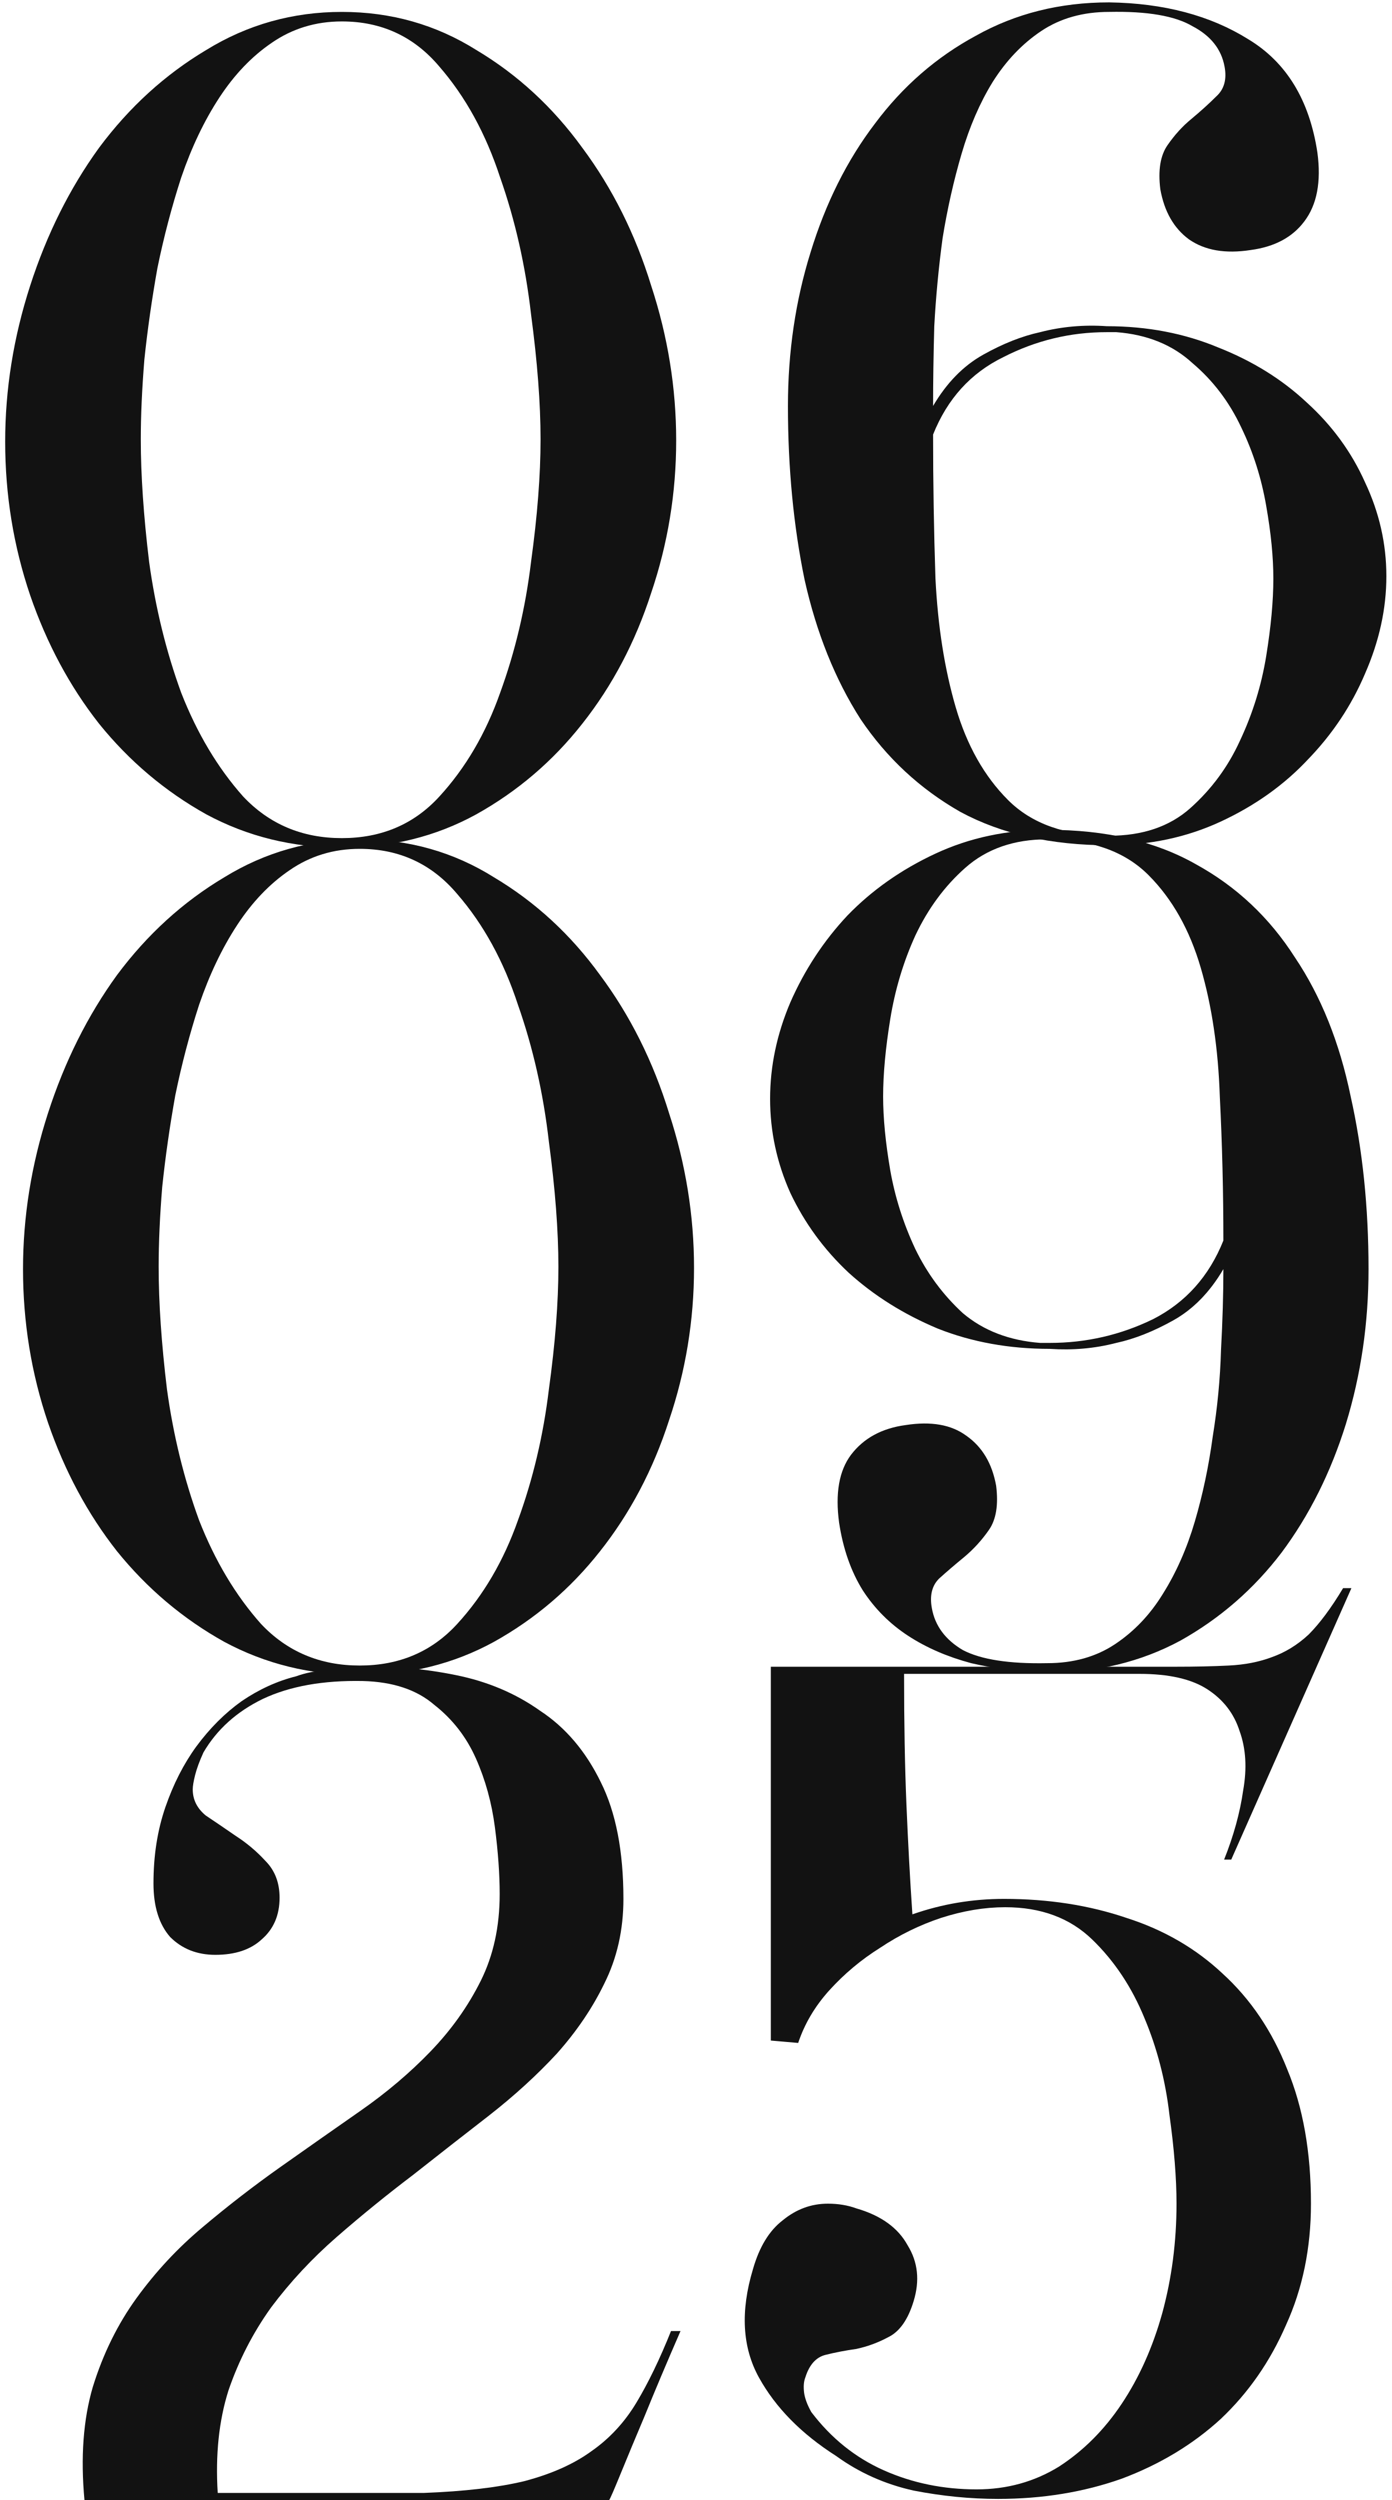
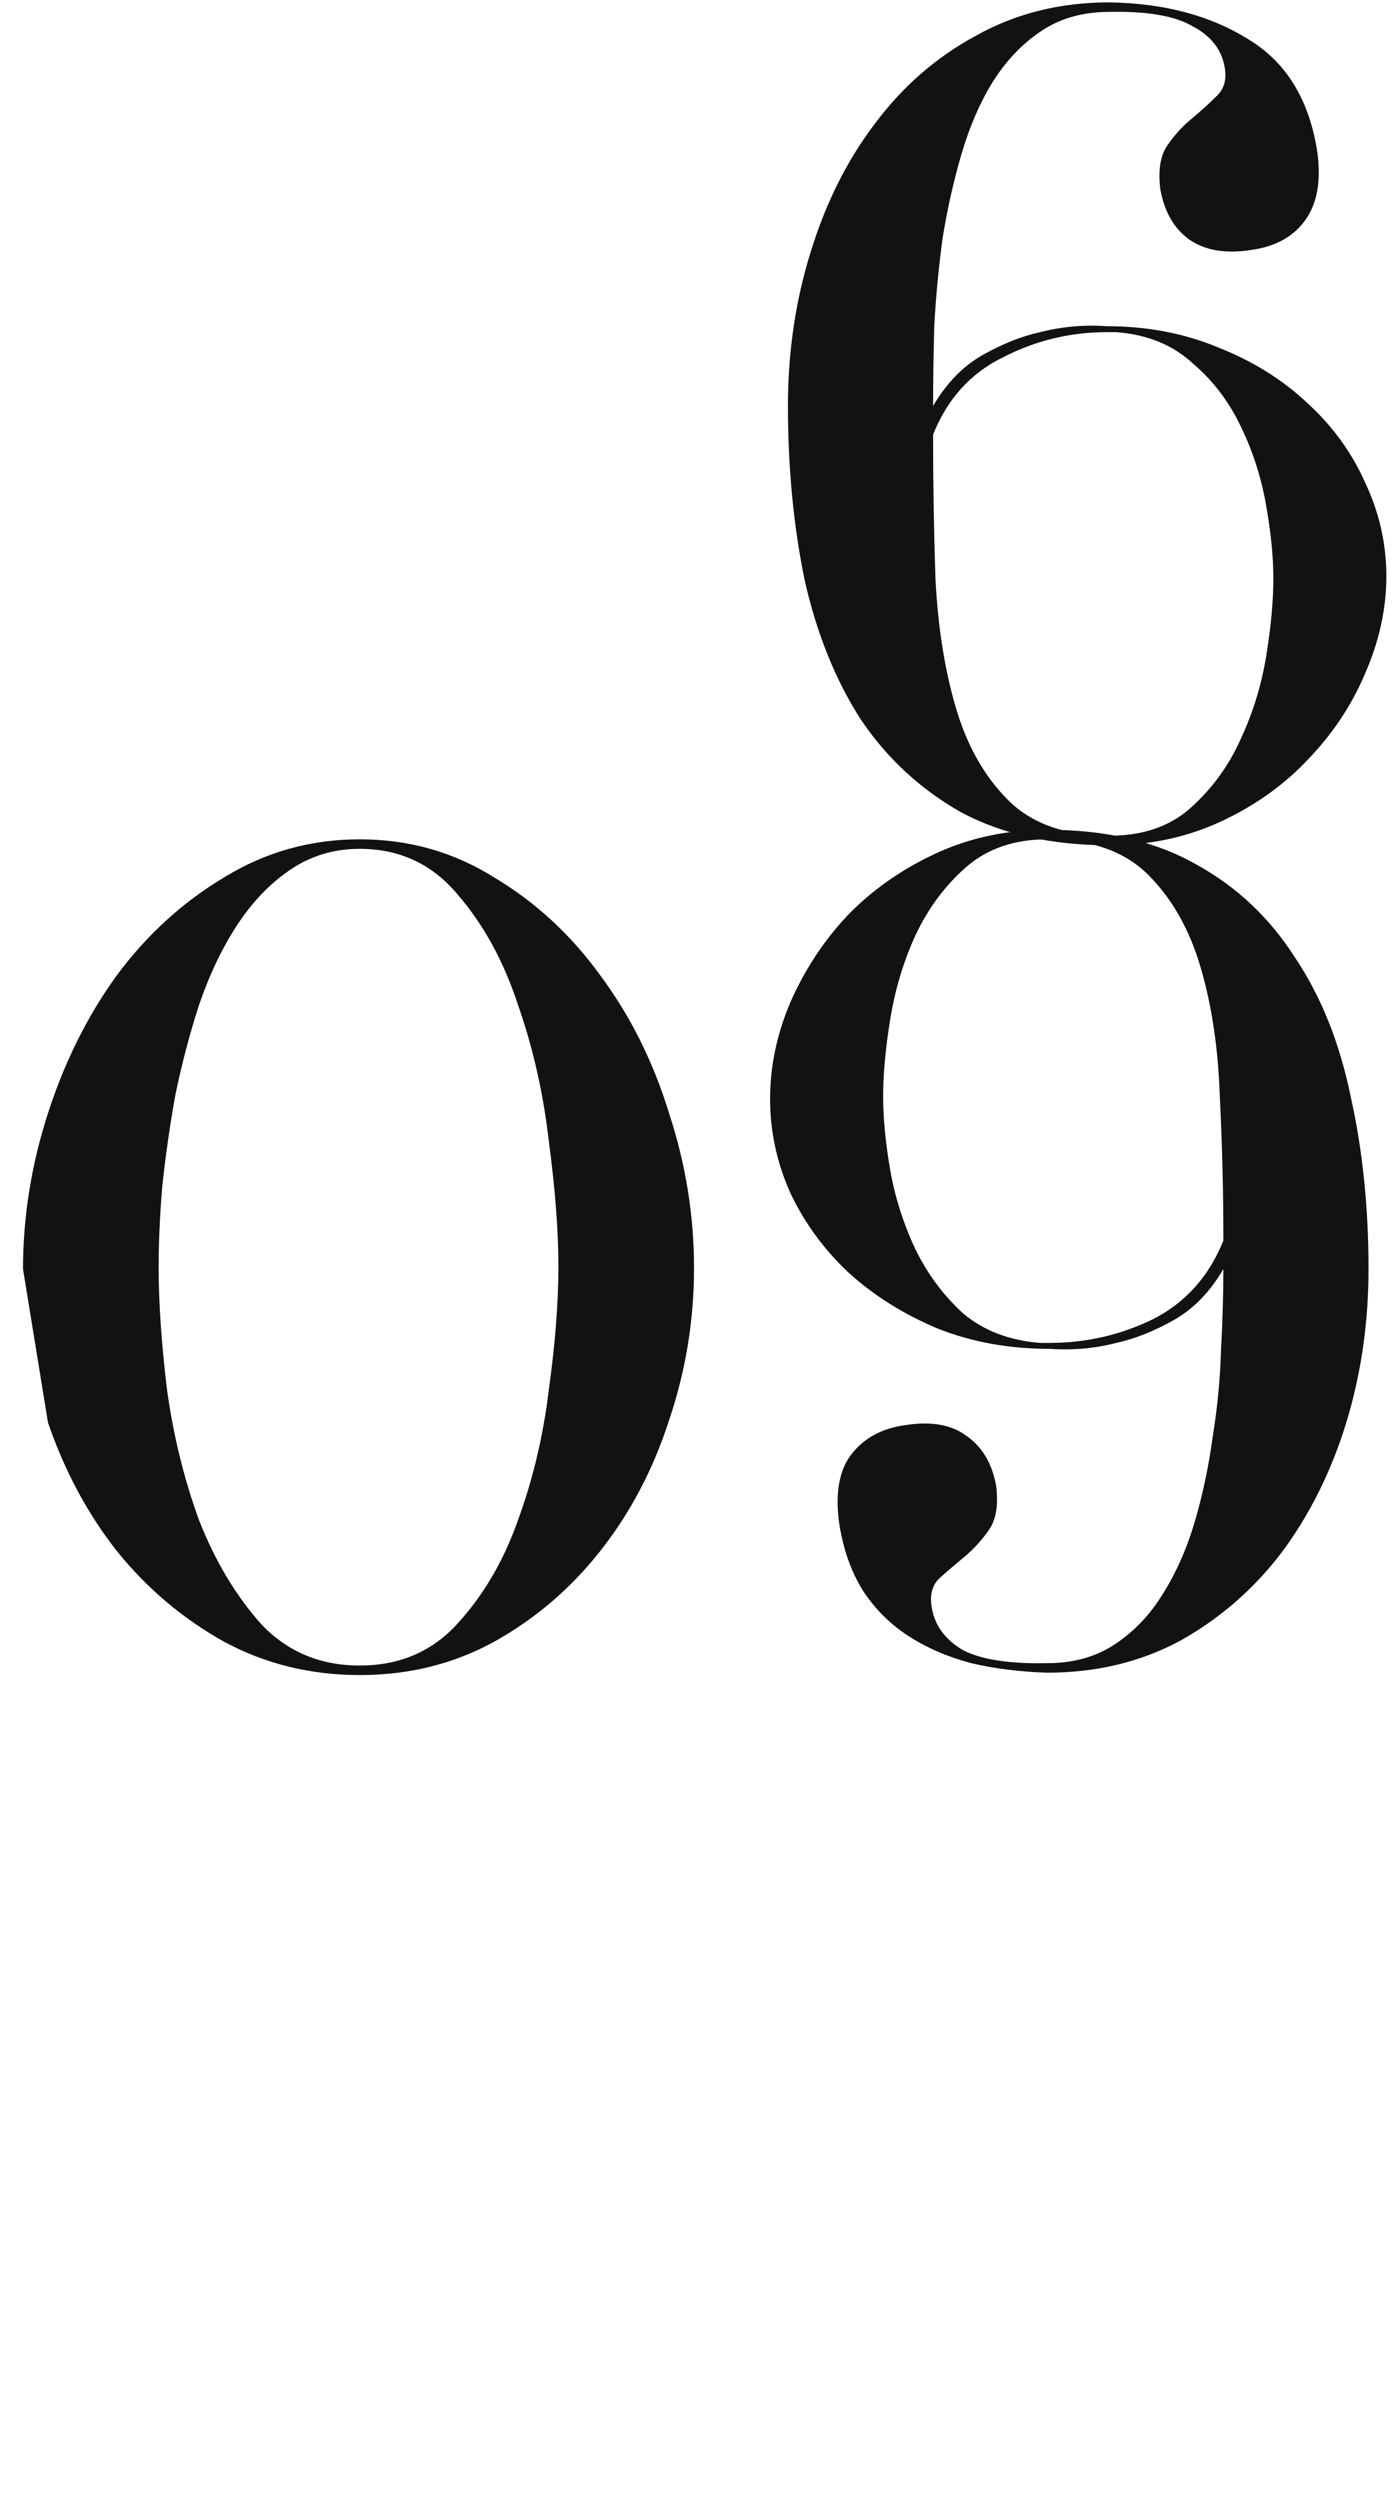
<svg xmlns="http://www.w3.org/2000/svg" width="234" height="420" viewBox="0 0 234 420" fill="none">
-   <path d="M0.869 74.2C0.869 65.4 2.269 56.667 5.069 48C7.869 39.333 11.736 31.6 16.669 24.8C21.736 18 27.736 12.533 34.669 8.4C41.602 4.133 49.203 2 57.469 2C65.736 2 73.269 4.133 80.069 8.4C87.002 12.533 92.936 18 97.869 24.8C102.936 31.6 106.802 39.333 109.469 48C112.269 56.533 113.669 65.2 113.669 74C113.669 82.8 112.269 91.333 109.469 99.6C106.802 107.867 102.936 115.2 97.869 121.6C92.936 127.867 87.002 132.933 80.069 136.8C73.269 140.533 65.736 142.4 57.469 142.4C49.203 142.4 41.602 140.533 34.669 136.8C27.736 132.933 21.736 127.867 16.669 121.6C11.736 115.333 7.869 108.133 5.069 100C2.269 91.733 0.869 83.133 0.869 74.2ZM57.469 140.8C64.136 140.8 69.603 138.467 73.869 133.8C78.269 129 81.669 123.2 84.069 116.4C86.603 109.467 88.336 102.133 89.269 94.4C90.336 86.667 90.869 79.8 90.869 73.8C90.869 67.8 90.336 60.8 89.269 52.8C88.336 44.667 86.603 37 84.069 29.8C81.669 22.467 78.269 16.267 73.869 11.2C69.603 6.133 64.136 3.6 57.469 3.6C53.069 3.6 49.136 4.8 45.669 7.2C42.336 9.467 39.403 12.533 36.869 16.4C34.336 20.267 32.203 24.733 30.469 29.8C28.869 34.733 27.536 39.8 26.469 45C25.536 50.2 24.802 55.333 24.269 60.4C23.869 65.333 23.669 69.8 23.669 73.8C23.669 79.8 24.136 86.667 25.069 94.4C26.136 102.133 27.936 109.467 30.469 116.4C33.136 123.2 36.602 129 40.869 133.8C45.269 138.467 50.803 140.8 57.469 140.8Z" fill="#121212" />
  <path d="M187.655 55.8H186.055C179.922 55.8 174.122 57.2 168.655 60C163.188 62.667 159.255 67 156.855 73C156.855 81.133 156.988 89.2 157.255 97.2C157.655 105.2 158.788 112.4 160.655 118.8C162.522 125.2 165.455 130.4 169.455 134.4C173.455 138.4 179.122 140.4 186.455 140.4C192.055 140.4 196.588 138.867 200.055 135.8C203.655 132.6 206.455 128.8 208.455 124.4C210.588 119.867 212.055 115.133 212.855 110.2C213.655 105.267 214.055 100.933 214.055 97.2C214.055 93.6 213.655 89.533 212.855 85C212.055 80.333 210.655 75.933 208.655 71.8C206.655 67.533 203.922 63.933 200.455 61C197.122 57.933 192.855 56.2 187.655 55.8ZM156.855 68.2C159.122 64.333 161.922 61.467 165.255 59.6C168.588 57.733 171.788 56.467 174.855 55.8C178.455 54.867 182.188 54.533 186.055 54.8C192.855 54.8 199.122 56 204.855 58.4C210.588 60.667 215.522 63.733 219.655 67.6C223.922 71.467 227.188 75.933 229.455 81C231.855 86.067 233.055 91.333 233.055 96.8C233.055 102.267 231.855 107.733 229.455 113.2C227.188 118.533 223.988 123.333 219.855 127.6C215.855 131.867 210.988 135.333 205.255 138C199.522 140.667 193.255 142 186.455 142C176.722 142 168.388 140.133 161.455 136.4C154.655 132.533 149.055 127.333 144.655 120.8C140.388 114.133 137.255 106.333 135.255 97.4C133.388 88.333 132.455 78.6 132.455 68.2C132.455 59.133 133.722 50.533 136.255 42.4C138.788 34.133 142.388 26.933 147.055 20.8C151.722 14.533 157.388 9.6 164.055 6C170.722 2.267 178.188 0.4 186.455 0.4C195.655 0.533 203.455 2.6 209.855 6.6C216.255 10.467 220.122 16.8 221.455 25.6C222.122 30.533 221.388 34.4 219.255 37.2C217.255 39.867 214.255 41.467 210.255 42C205.988 42.667 202.522 42.067 199.855 40.2C197.322 38.333 195.722 35.533 195.055 31.8C194.655 28.6 195.055 26.133 196.255 24.4C197.455 22.667 198.788 21.2 200.255 20C201.855 18.667 203.255 17.4 204.455 16.2C205.788 15 206.255 13.333 205.855 11.2C205.322 8.267 203.522 6 200.455 4.4C197.522 2.667 192.855 1.867 186.455 2C182.055 2 178.255 3.067 175.055 5.2C171.855 7.333 169.122 10.2 166.855 13.8C164.722 17.267 162.988 21.267 161.655 25.8C160.322 30.333 159.255 35.067 158.455 40C157.788 44.933 157.322 49.867 157.055 54.8C156.922 59.6 156.855 64.067 156.855 68.2Z" fill="#121212" />
-   <path d="M3.869 213.2C3.869 204.4 5.269 195.667 8.069 187C10.869 178.333 14.736 170.6 19.669 163.8C24.736 157 30.736 151.533 37.669 147.4C44.602 143.133 52.203 141 60.469 141C68.736 141 76.269 143.133 83.069 147.4C90.002 151.533 95.936 157 100.869 163.8C105.936 170.6 109.802 178.333 112.469 187C115.269 195.533 116.669 204.2 116.669 213C116.669 221.8 115.269 230.333 112.469 238.6C109.802 246.867 105.936 254.2 100.869 260.6C95.936 266.867 90.002 271.933 83.069 275.8C76.269 279.533 68.736 281.4 60.469 281.4C52.203 281.4 44.602 279.533 37.669 275.8C30.736 271.933 24.736 266.867 19.669 260.6C14.736 254.333 10.869 247.133 8.069 239C5.269 230.733 3.869 222.133 3.869 213.2ZM60.469 279.8C67.136 279.8 72.603 277.467 76.869 272.8C81.269 268 84.669 262.2 87.069 255.4C89.603 248.467 91.336 241.133 92.269 233.4C93.336 225.667 93.869 218.8 93.869 212.8C93.869 206.8 93.336 199.8 92.269 191.8C91.336 183.667 89.603 176 87.069 168.8C84.669 161.467 81.269 155.267 76.869 150.2C72.603 145.133 67.136 142.6 60.469 142.6C56.069 142.6 52.136 143.8 48.669 146.2C45.336 148.467 42.403 151.533 39.869 155.4C37.336 159.267 35.203 163.733 33.469 168.8C31.869 173.733 30.536 178.8 29.469 184C28.536 189.2 27.802 194.333 27.269 199.4C26.869 204.333 26.669 208.8 26.669 212.8C26.669 218.8 27.136 225.667 28.069 233.4C29.136 241.133 30.936 248.467 33.469 255.4C36.136 262.2 39.602 268 43.869 272.8C48.269 277.467 53.803 279.8 60.469 279.8Z" fill="#121212" />
+   <path d="M3.869 213.2C3.869 204.4 5.269 195.667 8.069 187C10.869 178.333 14.736 170.6 19.669 163.8C24.736 157 30.736 151.533 37.669 147.4C44.602 143.133 52.203 141 60.469 141C68.736 141 76.269 143.133 83.069 147.4C90.002 151.533 95.936 157 100.869 163.8C105.936 170.6 109.802 178.333 112.469 187C115.269 195.533 116.669 204.2 116.669 213C116.669 221.8 115.269 230.333 112.469 238.6C109.802 246.867 105.936 254.2 100.869 260.6C95.936 266.867 90.002 271.933 83.069 275.8C76.269 279.533 68.736 281.4 60.469 281.4C52.203 281.4 44.602 279.533 37.669 275.8C30.736 271.933 24.736 266.867 19.669 260.6C14.736 254.333 10.869 247.133 8.069 239ZM60.469 279.8C67.136 279.8 72.603 277.467 76.869 272.8C81.269 268 84.669 262.2 87.069 255.4C89.603 248.467 91.336 241.133 92.269 233.4C93.336 225.667 93.869 218.8 93.869 212.8C93.869 206.8 93.336 199.8 92.269 191.8C91.336 183.667 89.603 176 87.069 168.8C84.669 161.467 81.269 155.267 76.869 150.2C72.603 145.133 67.136 142.6 60.469 142.6C56.069 142.6 52.136 143.8 48.669 146.2C45.336 148.467 42.403 151.533 39.869 155.4C37.336 159.267 35.203 163.733 33.469 168.8C31.869 173.733 30.536 178.8 29.469 184C28.536 189.2 27.802 194.333 27.269 199.4C26.869 204.333 26.669 208.8 26.669 212.8C26.669 218.8 27.136 225.667 28.069 233.4C29.136 241.133 30.936 248.467 33.469 255.4C36.136 262.2 39.602 268 43.869 272.8C48.269 277.467 53.803 279.8 60.469 279.8Z" fill="#121212" />
  <path d="M174.855 225.6H176.455C182.588 225.6 188.388 224.267 193.855 221.6C199.322 218.8 203.255 214.4 205.655 208.4C205.655 200.267 205.455 192.2 205.055 184.2C204.788 176.2 203.722 169 201.855 162.6C199.988 156.2 197.055 151 193.055 147C189.055 143 183.388 141 176.055 141C170.455 141 165.855 142.6 162.255 145.8C158.788 148.867 155.988 152.667 153.855 157.2C151.855 161.6 150.455 166.267 149.655 171.2C148.855 176.133 148.455 180.467 148.455 184.2C148.455 187.8 148.855 191.933 149.655 196.6C150.455 201.133 151.855 205.533 153.855 209.8C155.855 213.933 158.522 217.533 161.855 220.6C165.322 223.533 169.655 225.2 174.855 225.6ZM205.655 213.2C203.388 217.067 200.588 219.933 197.255 221.8C193.922 223.667 190.722 224.933 187.655 225.6C184.055 226.533 180.322 226.867 176.455 226.6C169.655 226.6 163.388 225.467 157.655 223.2C151.922 220.8 146.922 217.667 142.655 213.8C138.522 209.933 135.255 205.467 132.855 200.4C130.588 195.333 129.455 190.067 129.455 184.6C129.455 179.133 130.588 173.733 132.855 168.4C135.255 162.933 138.455 158.067 142.455 153.8C146.588 149.533 151.522 146.067 157.255 143.4C162.988 140.733 169.255 139.4 176.055 139.4C185.922 139.4 194.255 141.333 201.055 145.2C207.855 148.933 213.388 154.133 217.655 160.8C222.055 167.333 225.188 175.133 227.055 184.2C229.055 193.133 230.055 202.8 230.055 213.2C230.055 222.267 228.788 230.933 226.255 239.2C223.722 247.333 220.122 254.533 215.455 260.8C210.788 266.933 205.122 271.867 198.455 275.6C191.788 279.2 184.322 281 176.055 281C171.522 280.867 167.255 280.333 163.255 279.4C159.255 278.333 155.722 276.8 152.655 274.8C149.588 272.8 147.055 270.267 145.055 267.2C143.055 264 141.722 260.2 141.055 255.8C140.388 250.867 141.055 247.067 143.055 244.4C145.188 241.6 148.255 239.933 152.255 239.4C156.522 238.733 159.922 239.333 162.455 241.2C165.122 243.067 166.788 245.867 167.455 249.6C167.855 252.8 167.455 255.267 166.255 257C165.055 258.733 163.655 260.267 162.055 261.6C160.588 262.8 159.188 264 157.855 265.2C156.655 266.4 156.255 268.067 156.655 270.2C157.188 273.133 158.922 275.467 161.855 277.2C164.922 278.8 169.655 279.533 176.055 279.4C180.455 279.4 184.255 278.333 187.455 276.2C190.655 274.067 193.322 271.267 195.455 267.8C197.722 264.2 199.522 260.133 200.855 255.6C202.188 251.067 203.188 246.333 203.855 241.4C204.655 236.467 205.122 231.6 205.255 226.8C205.522 221.867 205.655 217.333 205.655 213.2Z" fill="#121212" />
-   <path d="M83.999 318.2C83.999 314.867 83.732 311.133 83.199 307C82.665 302.867 81.599 299 79.999 295.4C78.399 291.8 76.066 288.8 72.999 286.4C70.066 283.867 66.066 282.533 60.999 282.4C54.332 282.267 48.732 283.267 44.199 285.4C39.799 287.533 36.465 290.533 34.199 294.4C33.532 295.867 33.066 297.133 32.799 298.2C32.532 299.267 32.399 300.067 32.399 300.6C32.399 302.333 33.132 303.8 34.599 305C36.199 306.067 37.865 307.2 39.599 308.4C41.465 309.6 43.132 311 44.599 312.6C46.199 314.2 46.999 316.267 46.999 318.8C46.999 321.733 45.999 324.067 43.999 325.8C42.132 327.533 39.532 328.4 36.199 328.4C33.132 328.4 30.599 327.4 28.599 325.4C26.732 323.267 25.799 320.267 25.799 316.4C25.799 311.733 26.465 307.467 27.799 303.6C29.132 299.733 30.866 296.333 32.999 293.4C35.266 290.333 37.799 287.8 40.599 285.8C43.532 283.8 46.599 282.4 49.799 281.6C51.266 281.067 52.865 280.733 54.599 280.6C56.465 280.333 58.399 280.133 60.399 280C65.999 279.867 71.399 280.333 76.599 281.4C81.932 282.467 86.665 284.467 90.799 287.4C95.066 290.2 98.466 294.2 100.999 299.4C103.532 304.467 104.799 311 104.799 319C104.799 324.2 103.732 328.933 101.599 333.2C99.599 337.333 96.932 341.267 93.599 345C90.266 348.6 86.466 352.067 82.199 355.4C78.066 358.6 73.799 361.933 69.399 365.4C64.999 368.733 60.732 372.2 56.599 375.8C52.465 379.4 48.799 383.333 45.599 387.6C42.532 391.867 40.132 396.533 38.399 401.6C36.799 406.667 36.199 412.4 36.599 418.8H71.199C78.132 418.533 83.799 417.867 88.199 416.8C92.732 415.6 96.466 413.933 99.399 411.8C102.465 409.667 104.999 406.933 106.999 403.6C108.999 400.267 110.932 396.267 112.799 391.6H114.399C112.132 396.8 110.132 401.533 108.399 405.8C106.932 409.267 105.599 412.467 104.399 415.4C103.199 418.333 102.532 419.867 102.399 420H14.199C13.532 412.8 13.999 406.467 15.599 401C17.332 395.4 19.799 390.4 22.999 386C26.199 381.6 29.866 377.667 33.999 374.2C38.266 370.6 42.666 367.2 47.199 364C51.732 360.8 56.199 357.667 60.599 354.6C64.999 351.533 68.932 348.2 72.399 344.6C75.865 341 78.665 337.067 80.799 332.8C82.932 328.533 83.999 323.667 83.999 318.2Z" fill="#121212" />
-   <path d="M167.777 419.8C163.11 419.8 158.377 419.333 153.577 418.4C148.777 417.333 144.444 415.4 140.577 412.6C134.71 408.867 130.377 404.467 127.577 399.4C124.777 394.333 124.444 388.267 126.577 381.2C127.644 377.467 129.31 374.733 131.577 373C133.844 371.133 136.377 370.2 139.177 370.2C140.91 370.2 142.51 370.467 143.977 371C148.11 372.2 150.977 374.267 152.577 377.2C154.31 380 154.644 383.133 153.577 386.6C152.644 389.667 151.244 391.667 149.377 392.6C147.644 393.533 145.844 394.2 143.977 394.6C142.11 394.867 140.377 395.2 138.777 395.6C137.177 396 136.044 397.267 135.377 399.4C135.11 400.067 135.044 400.933 135.177 402C135.31 402.933 135.71 404 136.377 405.2C139.71 409.6 143.777 412.867 148.577 415C153.377 417.133 158.577 418.2 164.177 418.2C169.244 418.2 173.844 416.933 177.977 414.4C182.11 411.733 185.644 408.2 188.577 403.8C191.51 399.4 193.777 394.333 195.377 388.6C196.977 382.733 197.777 376.6 197.777 370.2C197.777 365.933 197.377 360.933 196.577 355.2C195.91 349.467 194.51 344.067 192.377 339C190.244 333.8 187.31 329.4 183.577 325.8C179.844 322.2 174.977 320.4 168.977 320.4C165.51 320.4 161.91 321 158.177 322.2C154.577 323.4 151.177 325.067 147.977 327.2C144.777 329.2 141.91 331.6 139.377 334.4C136.977 337.067 135.244 340 134.177 343.2L129.577 342.8V280H197.577C200.91 280 203.91 279.933 206.577 279.8C209.244 279.667 211.644 279.2 213.777 278.4C216.044 277.6 218.11 276.333 219.977 274.6C221.844 272.733 223.777 270.133 225.777 266.8H227.177L206.977 312.4H205.777C207.377 308.4 208.444 304.533 208.977 300.8C209.644 297.067 209.444 293.733 208.377 290.8C207.444 287.867 205.644 285.533 202.977 283.8C200.31 282.067 196.51 281.2 191.577 281.2H151.977C151.977 289.467 152.11 296.8 152.377 303.2C152.644 309.6 152.977 315.733 153.377 321.6C158.31 319.867 163.444 319 168.777 319C176.244 319 183.11 320.067 189.377 322.2C195.644 324.2 201.044 327.333 205.577 331.6C210.244 335.867 213.844 341.2 216.377 347.6C219.044 354 220.377 361.533 220.377 370.2C220.377 377.667 218.977 384.467 216.177 390.6C213.51 396.733 209.844 402 205.177 406.4C200.51 410.667 194.977 414 188.577 416.4C182.177 418.667 175.244 419.8 167.777 419.8Z" fill="#121212" />
</svg>